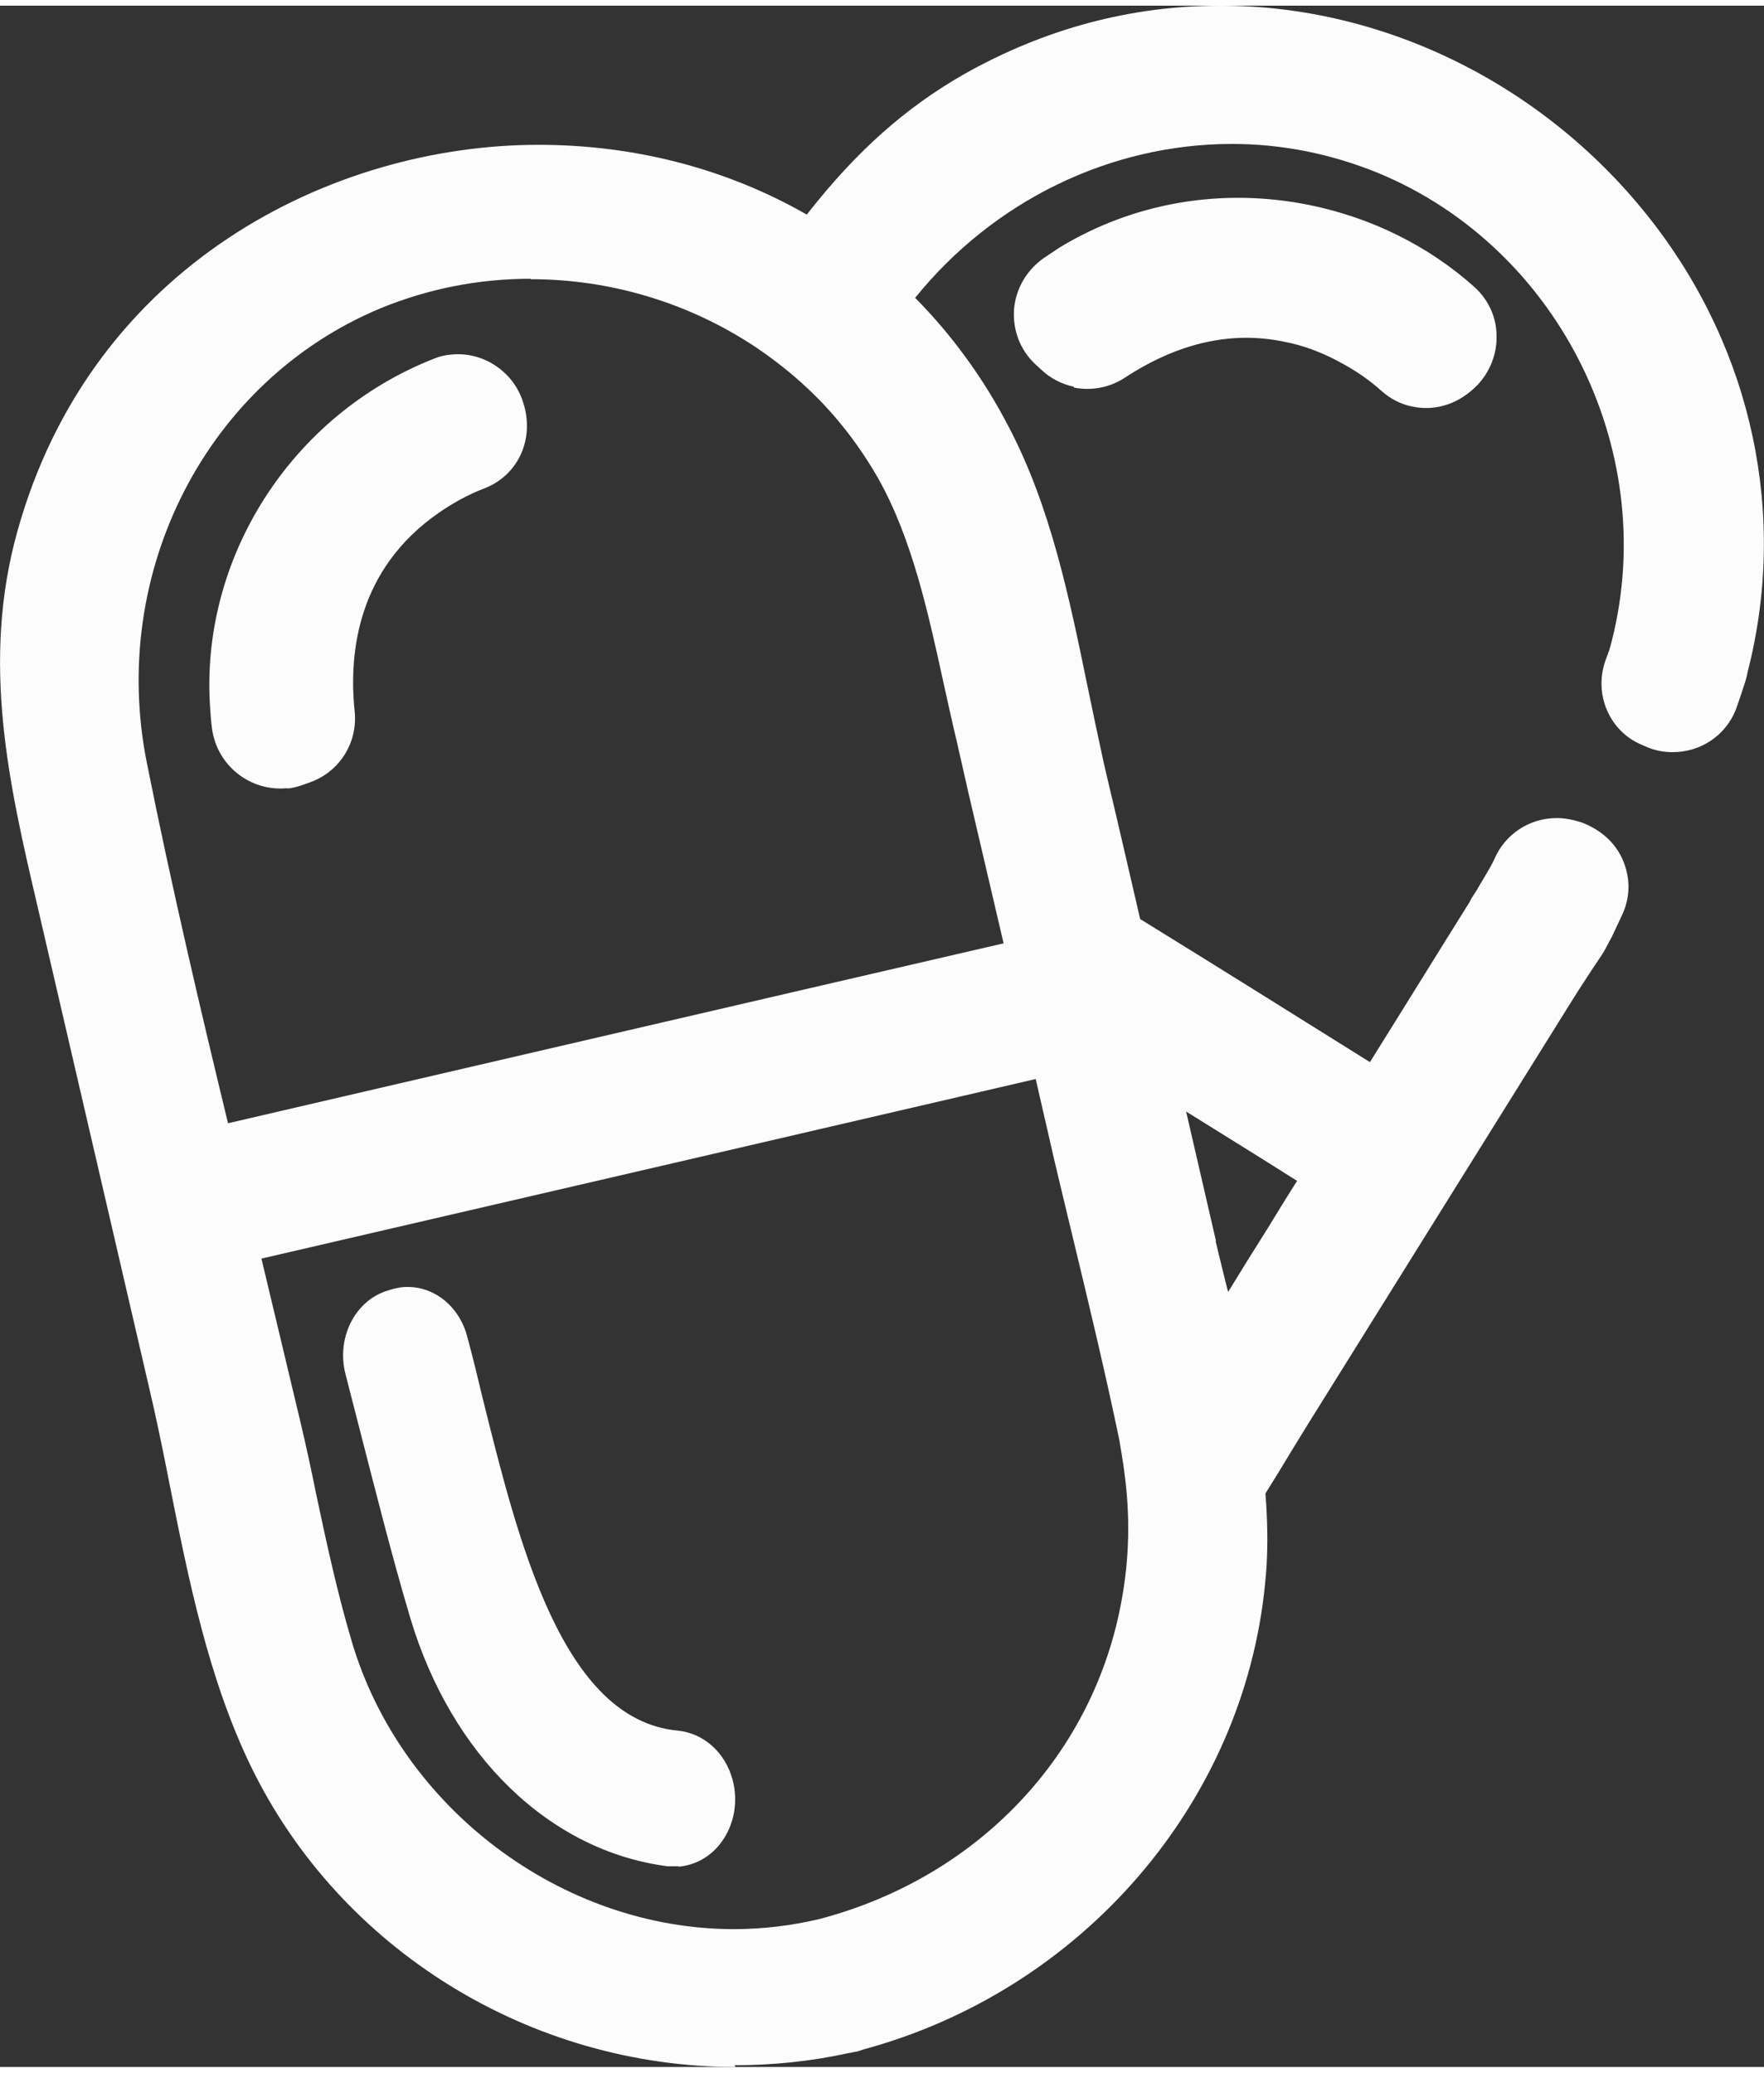
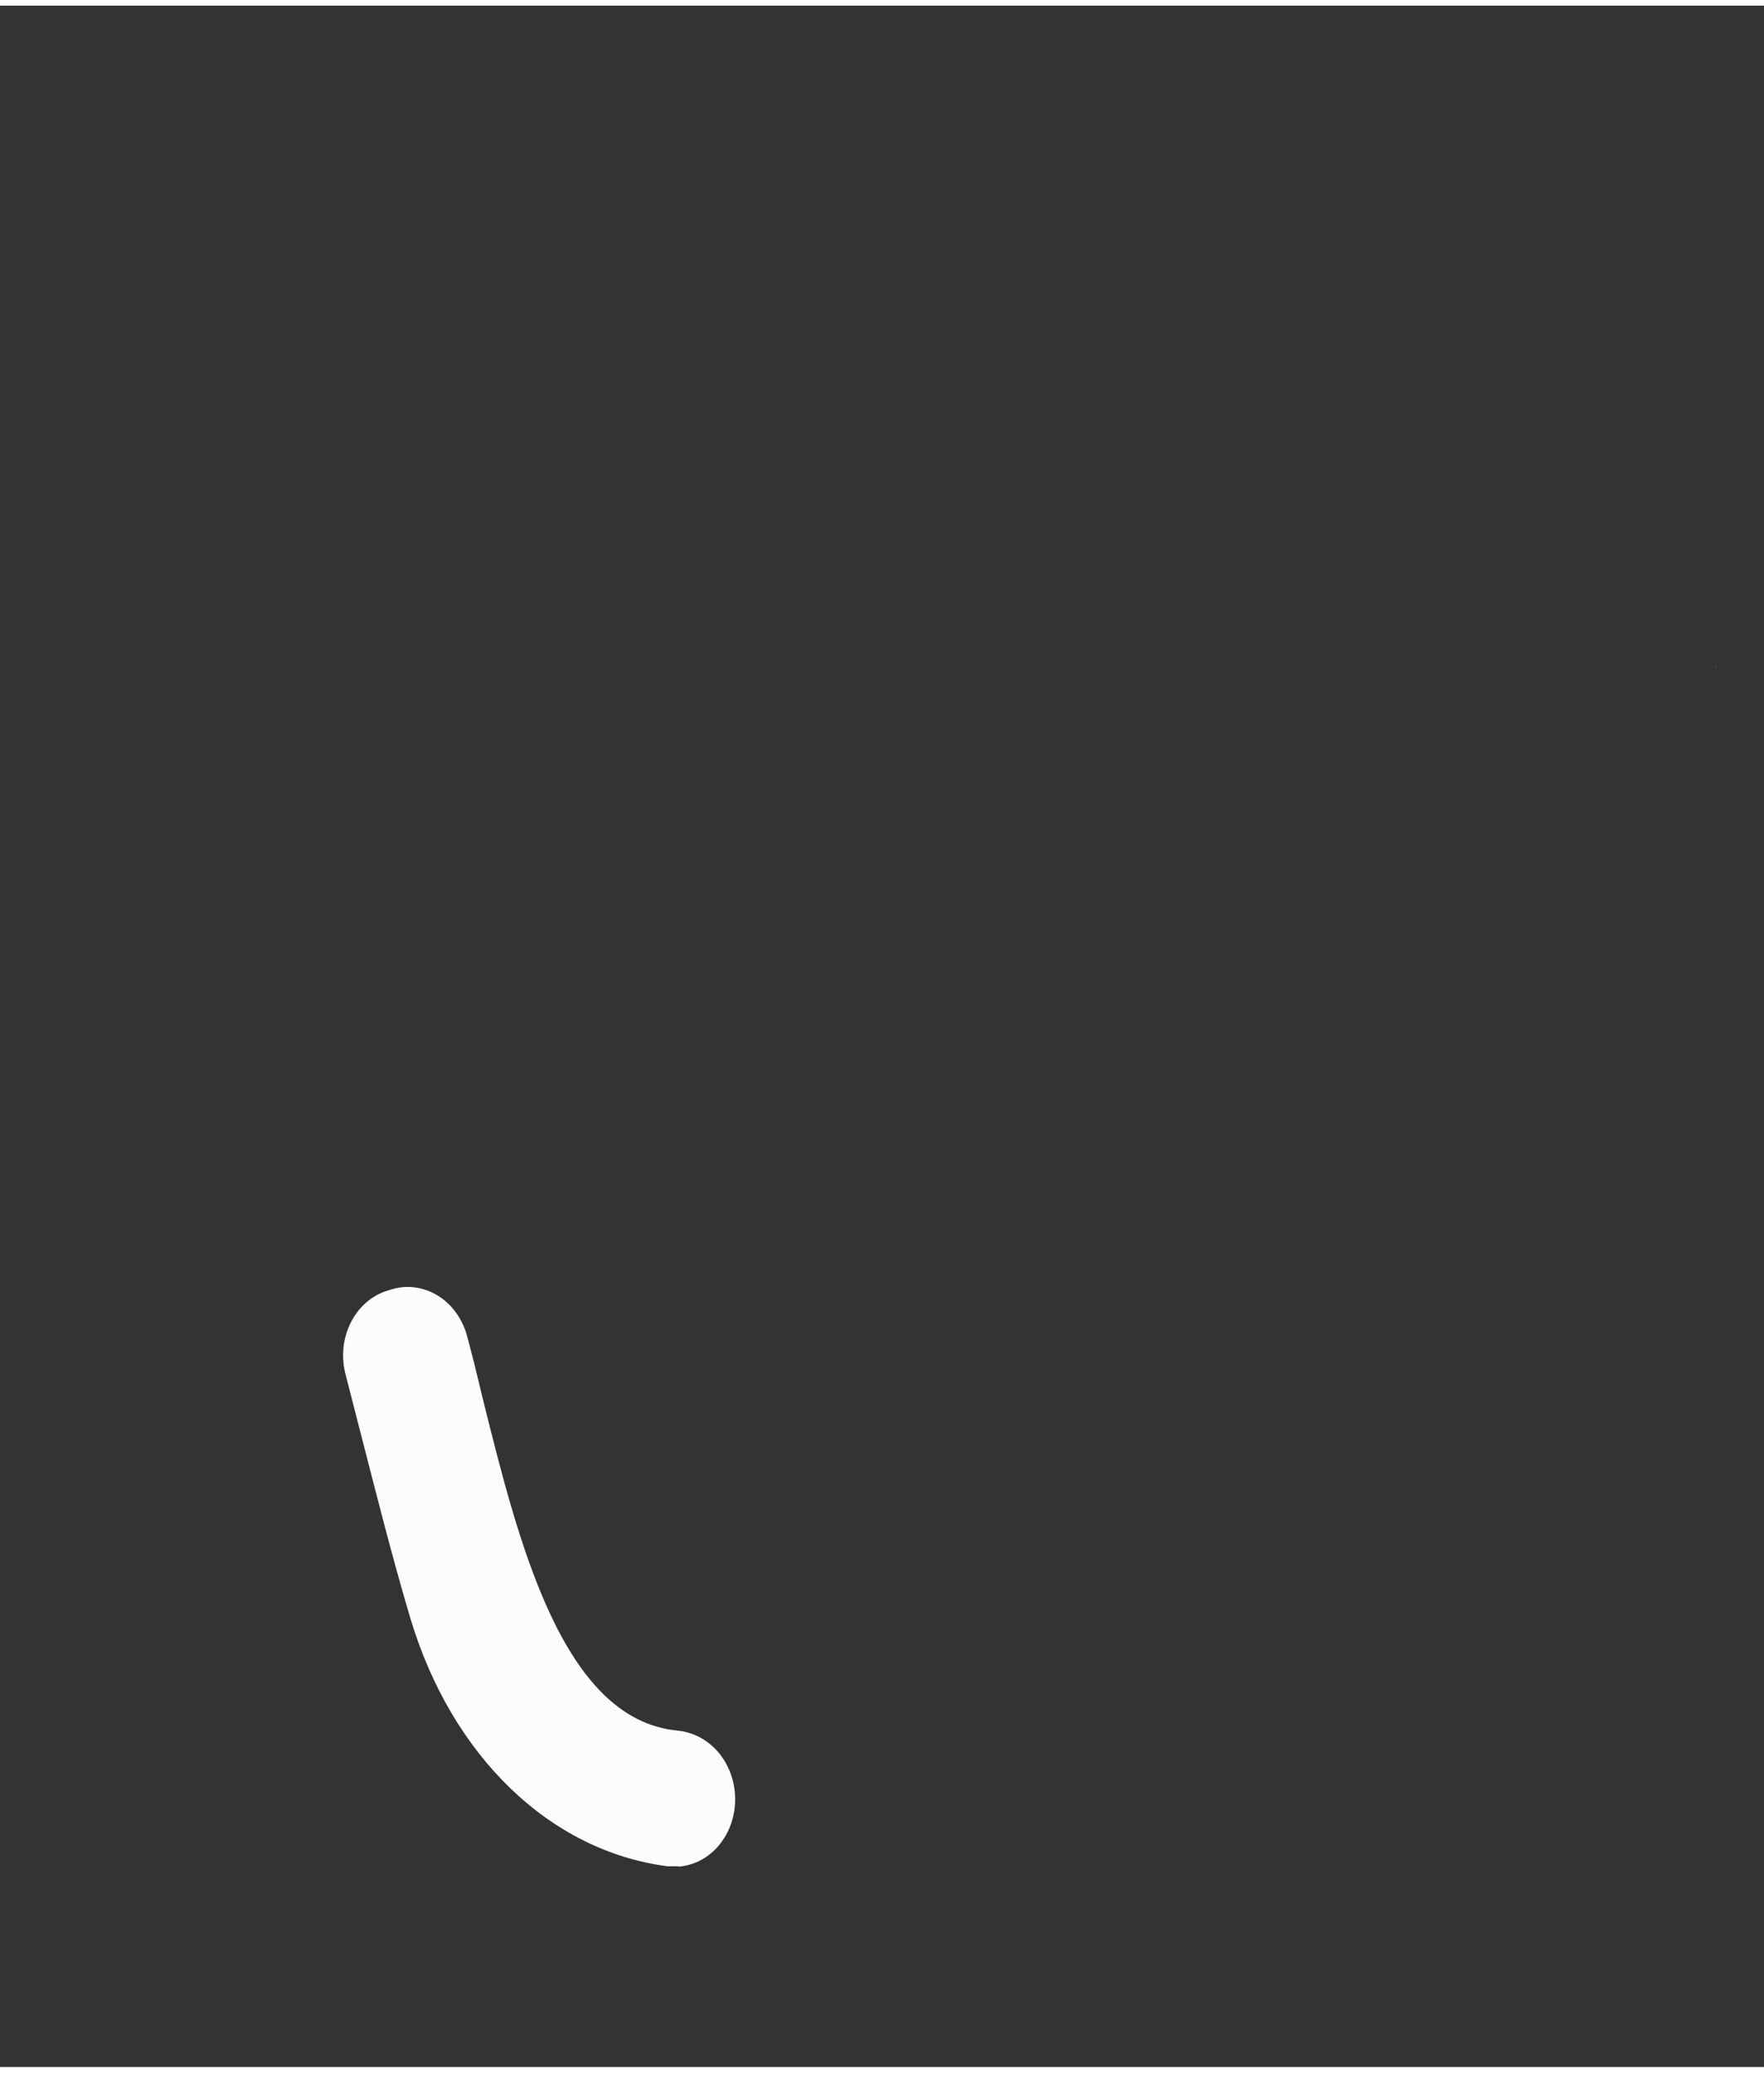
<svg xmlns="http://www.w3.org/2000/svg" id="Text67bee6b1b46e0" viewBox="0 0 40.69 47.55" aria-hidden="true" style="fill:url(#CerosGradient_id32c1b1e04);" width="40px" height="47px">
  <rect x="0" y="0" width="40.69" height="47.55" fill="#333333" stroke="none" />
  <defs>
    <linearGradient class="cerosgradient" data-cerosgradient="true" id="CerosGradient_id32c1b1e04" gradientUnits="userSpaceOnUse" x1="50%" y1="100%" x2="50%" y2="0%">
      <stop offset="0%" stop-color="#FCFCFC" />
      <stop offset="100%" stop-color="#FCFCFC" />
    </linearGradient>
    <linearGradient />
    <style>
      .cls-1-67bee6b1b46e0{
        fill: #99c0cb;
      }

      .cls-2-67bee6b1b46e0{
        fill: #00637e;
      }
    </style>
  </defs>
-   <path class="cls-2-67bee6b1b46e0" d="M39.58,15.25c-.03.1-.04.15-.07.25.03-.1.06-.21.08-.31v.06Z" style="fill:url(#CerosGradient_id32c1b1e04);" />
-   <path class="cls-2-67bee6b1b46e0" d="M16.97,47.55c-4.74,0-9.12-2.71-11.17-6.91-1-2.05-1.46-4.38-1.91-6.64-.14-.72-.29-1.44-.45-2.12L.85,20.71c-.64-2.74-1.29-5.57-.45-8.58C2.11,5.97,7.67,3.21,12.42,3.21c2.22,0,4.34.55,6.19,1.61,1.14-1.46,2.28-2.47,3.63-3.24,1.86-1.05,3.85-1.58,5.92-1.58,3.81,0,7.53,1.86,9.95,4.98,2.32,2.99,3.13,6.79,2.2,10.4-.01.08-.05.21-.09.33-.06.19-.12.36-.18.53-.24.6-.81.98-1.46.98h0c-.21,0-.42-.04-.62-.13l-.09-.04c-.75-.31-1.13-1.19-.82-1.99l.08-.22c1.23-4.45-1.13-9.24-5.34-10.98-1.08-.44-2.21-.67-3.37-.67-2.82,0-5.51,1.32-7.31,3.55.85.86,1.58,1.86,2.16,2.98.97,1.85,1.4,3.96,1.82,6,.12.58.24,1.15.36,1.7l.09.39c.26,1.09.51,2.18.76,3.26,1.77,1.09,3.54,2.2,5.3,3.3.77-1.23,1.54-2.48,2.31-3.71,0-.02.07-.13.15-.25.09-.16.35-.58.4-.7.25-.6.82-.97,1.45-.97.19,0,.38.04.57.1.45.17.78.47.95.86s.18.81.02,1.2l-.04.09-.23.49-.06.11c-.05.09-.09.18-.16.29l-.26.39c-.17.26-.34.52-.5.78l-6.01,9.64c-.23.37-.46.75-.69,1.13l-.31.5c.06.77.06,1.46-.01,2.1-.5,5.05-4.23,9.37-9.28,10.73,0,0-.07.03-.16.05-.03,0-.09.02-.17.03-.86.19-1.75.28-2.63.28ZM6.03,28.9c.3,1.26.6,2.51.9,3.77.13.55.25,1.1.36,1.65.24,1.13.49,2.29.82,3.4,1.13,3.85,4.84,6.65,8.82,6.65.66,0,1.32-.08,1.96-.23,3.67-.96,6.36-3.8,6.99-7.4.17-.94.19-1.9.06-2.87-.03-.26-.08-.53-.12-.78-.32-1.54-.7-3.13-1.07-4.66-.19-.8-.39-1.6-.57-2.41l-.29-1.26s-14.6,3.39-17.85,4.14ZM28.04,28.5c.09.37.28,1.16.29,1.17.3-.49.61-.99.92-1.48.22-.36.44-.72.67-1.08-.85-.54-1.71-1.07-2.56-1.6.23,1,.46,2,.69,2.99ZM12.24,6.3c-1.2,0-2.36.23-3.46.68-4.01,1.67-6.28,6.09-5.39,10.5.57,2.85,1.23,5.66,1.87,8.3,0,0,14.55-3.38,17.89-4.15l-.54-2.31c-.19-.8-.37-1.59-.55-2.39-.1-.41-.19-.84-.29-1.28-.36-1.65-.73-3.35-1.51-4.74-.44-.77-.98-1.47-1.62-2.07-.38-.36-.79-.68-1.22-.97-1.54-1.02-3.34-1.56-5.18-1.56Z" style="fill:url(#CerosGradient_id32c1b1e04);" />
-   <path class="cls-1-67bee6b1b46e0" d="M6.63,18.05c-.85.09-1.63-.52-1.74-1.38-.02-.14-.03-.29-.04-.43-.26-3.48,1.87-6.81,5.17-8.1.12-.05.25-.08.38-.09.71-.08,1.41.36,1.65,1.05.31.87-.09,1.74-.89,2.04-.36.14-.71.33-1.04.56-1.86,1.29-2.08,3.2-1.94,4.57.08.73-.35,1.41-1.04,1.65l-.17.06c-.11.04-.23.07-.35.08Z" style="fill:url(#CerosGradient_id32c1b1e04);" />
+   <path class="cls-2-67bee6b1b46e0" d="M39.58,15.25c-.03.1-.04.15-.07.25.03-.1.06-.21.08-.31Z" style="fill:url(#CerosGradient_id32c1b1e04);" />
  <path class="cls-1-67bee6b1b46e0" d="M15.66,42.92c-.08,0-.17,0-.26,0-2.72-.35-4.99-2.55-5.94-5.74-.44-1.48-.82-3.01-1.2-4.48l-.29-1.13c-.21-.81.19-1.65.91-1.91.18-.06.3-.09.42-.1.68-.05,1.29.42,1.48,1.15.14.52.25.98.36,1.44.82,3.29,1.83,7.39,4.49,7.64.6.06,1.1.5,1.27,1.14.13.49.04,1.02-.25,1.42-.24.34-.61.55-1.01.58h0Z" style="fill:url(#CerosGradient_id32c1b1e04);" />
-   <path class="cls-1-67bee6b1b46e0" d="M24.77,8.79c-.29-.06-.55-.2-.76-.4l-.13-.12c-.35-.33-.52-.78-.49-1.26.04-.48.29-.91.69-1.19.12-.08.24-.16.36-.24,1.71-1.04,3.75-1.39,5.77-.98,1.42.29,2.74.94,3.8,1.89.31.28.5.67.51,1.09.02.43-.14.85-.43,1.16-.42.44-.96.62-1.5.51h0c-.27-.05-.52-.18-.72-.36-.29-.26-.61-.48-.97-.67-.42-.23-.86-.39-1.29-.47-1.21-.25-2.44.03-3.66.83-.35.23-.77.31-1.18.23Z" style="fill:url(#CerosGradient_id32c1b1e04);" />
</svg>